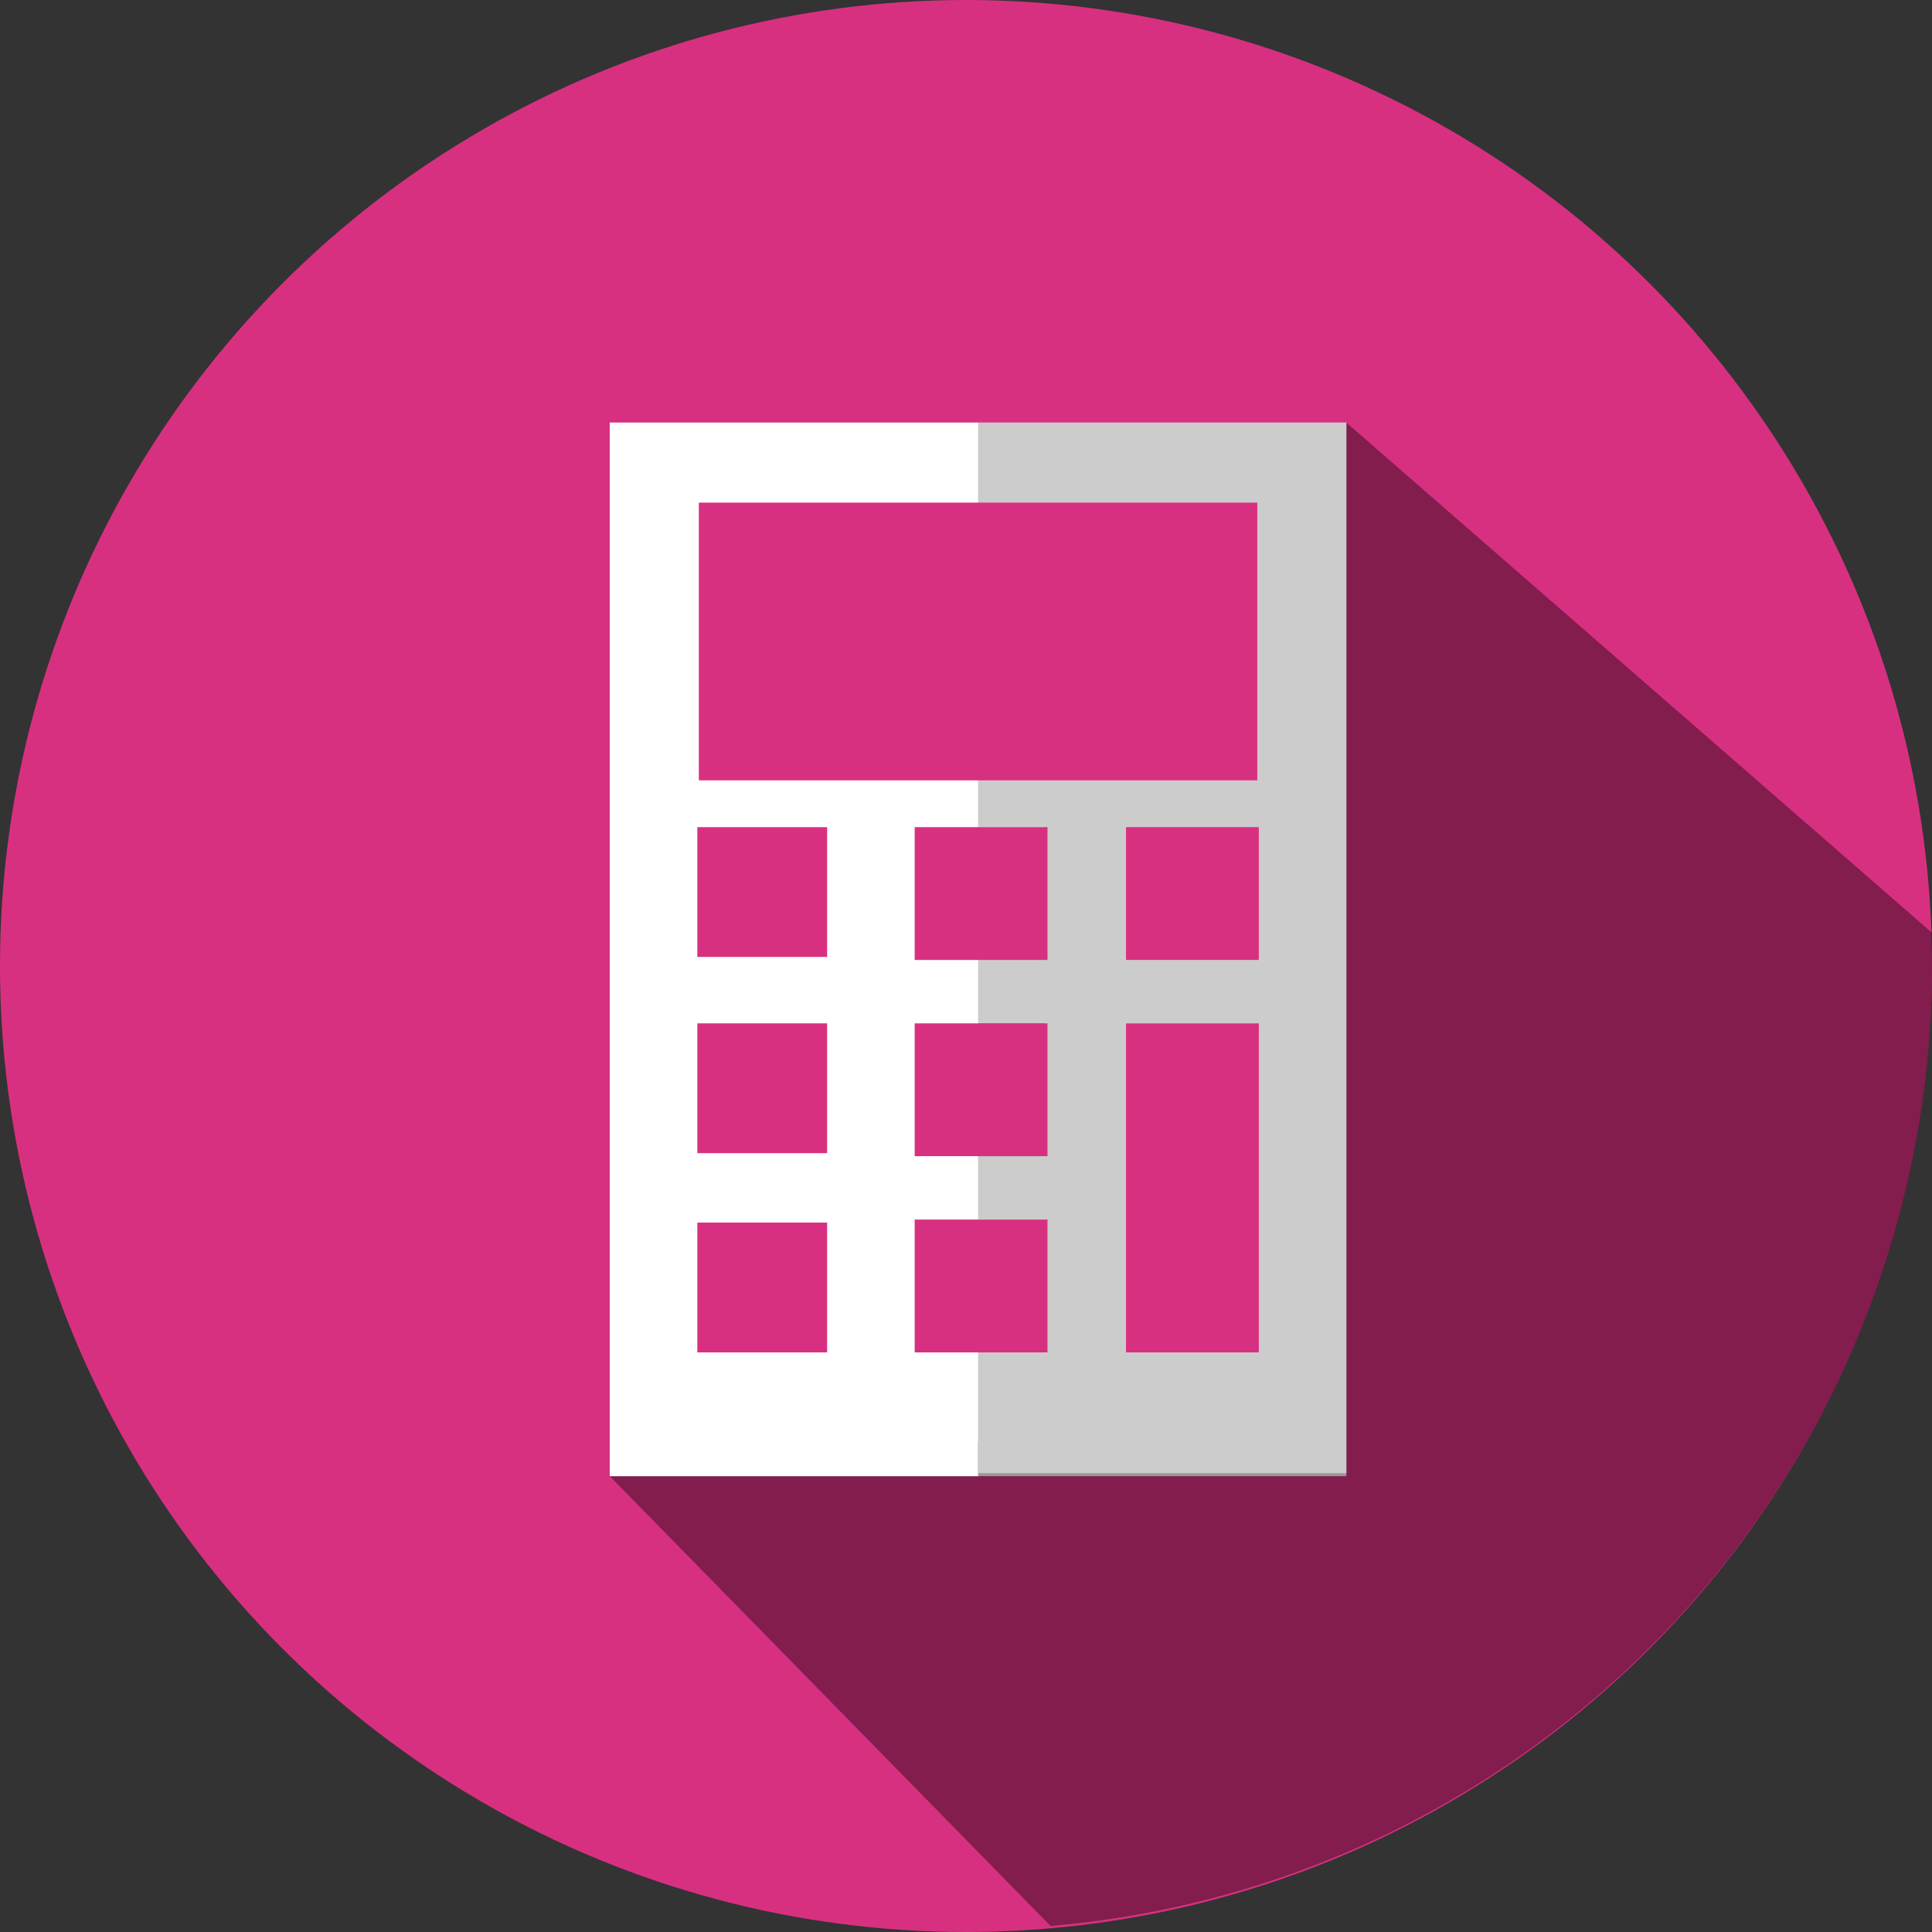
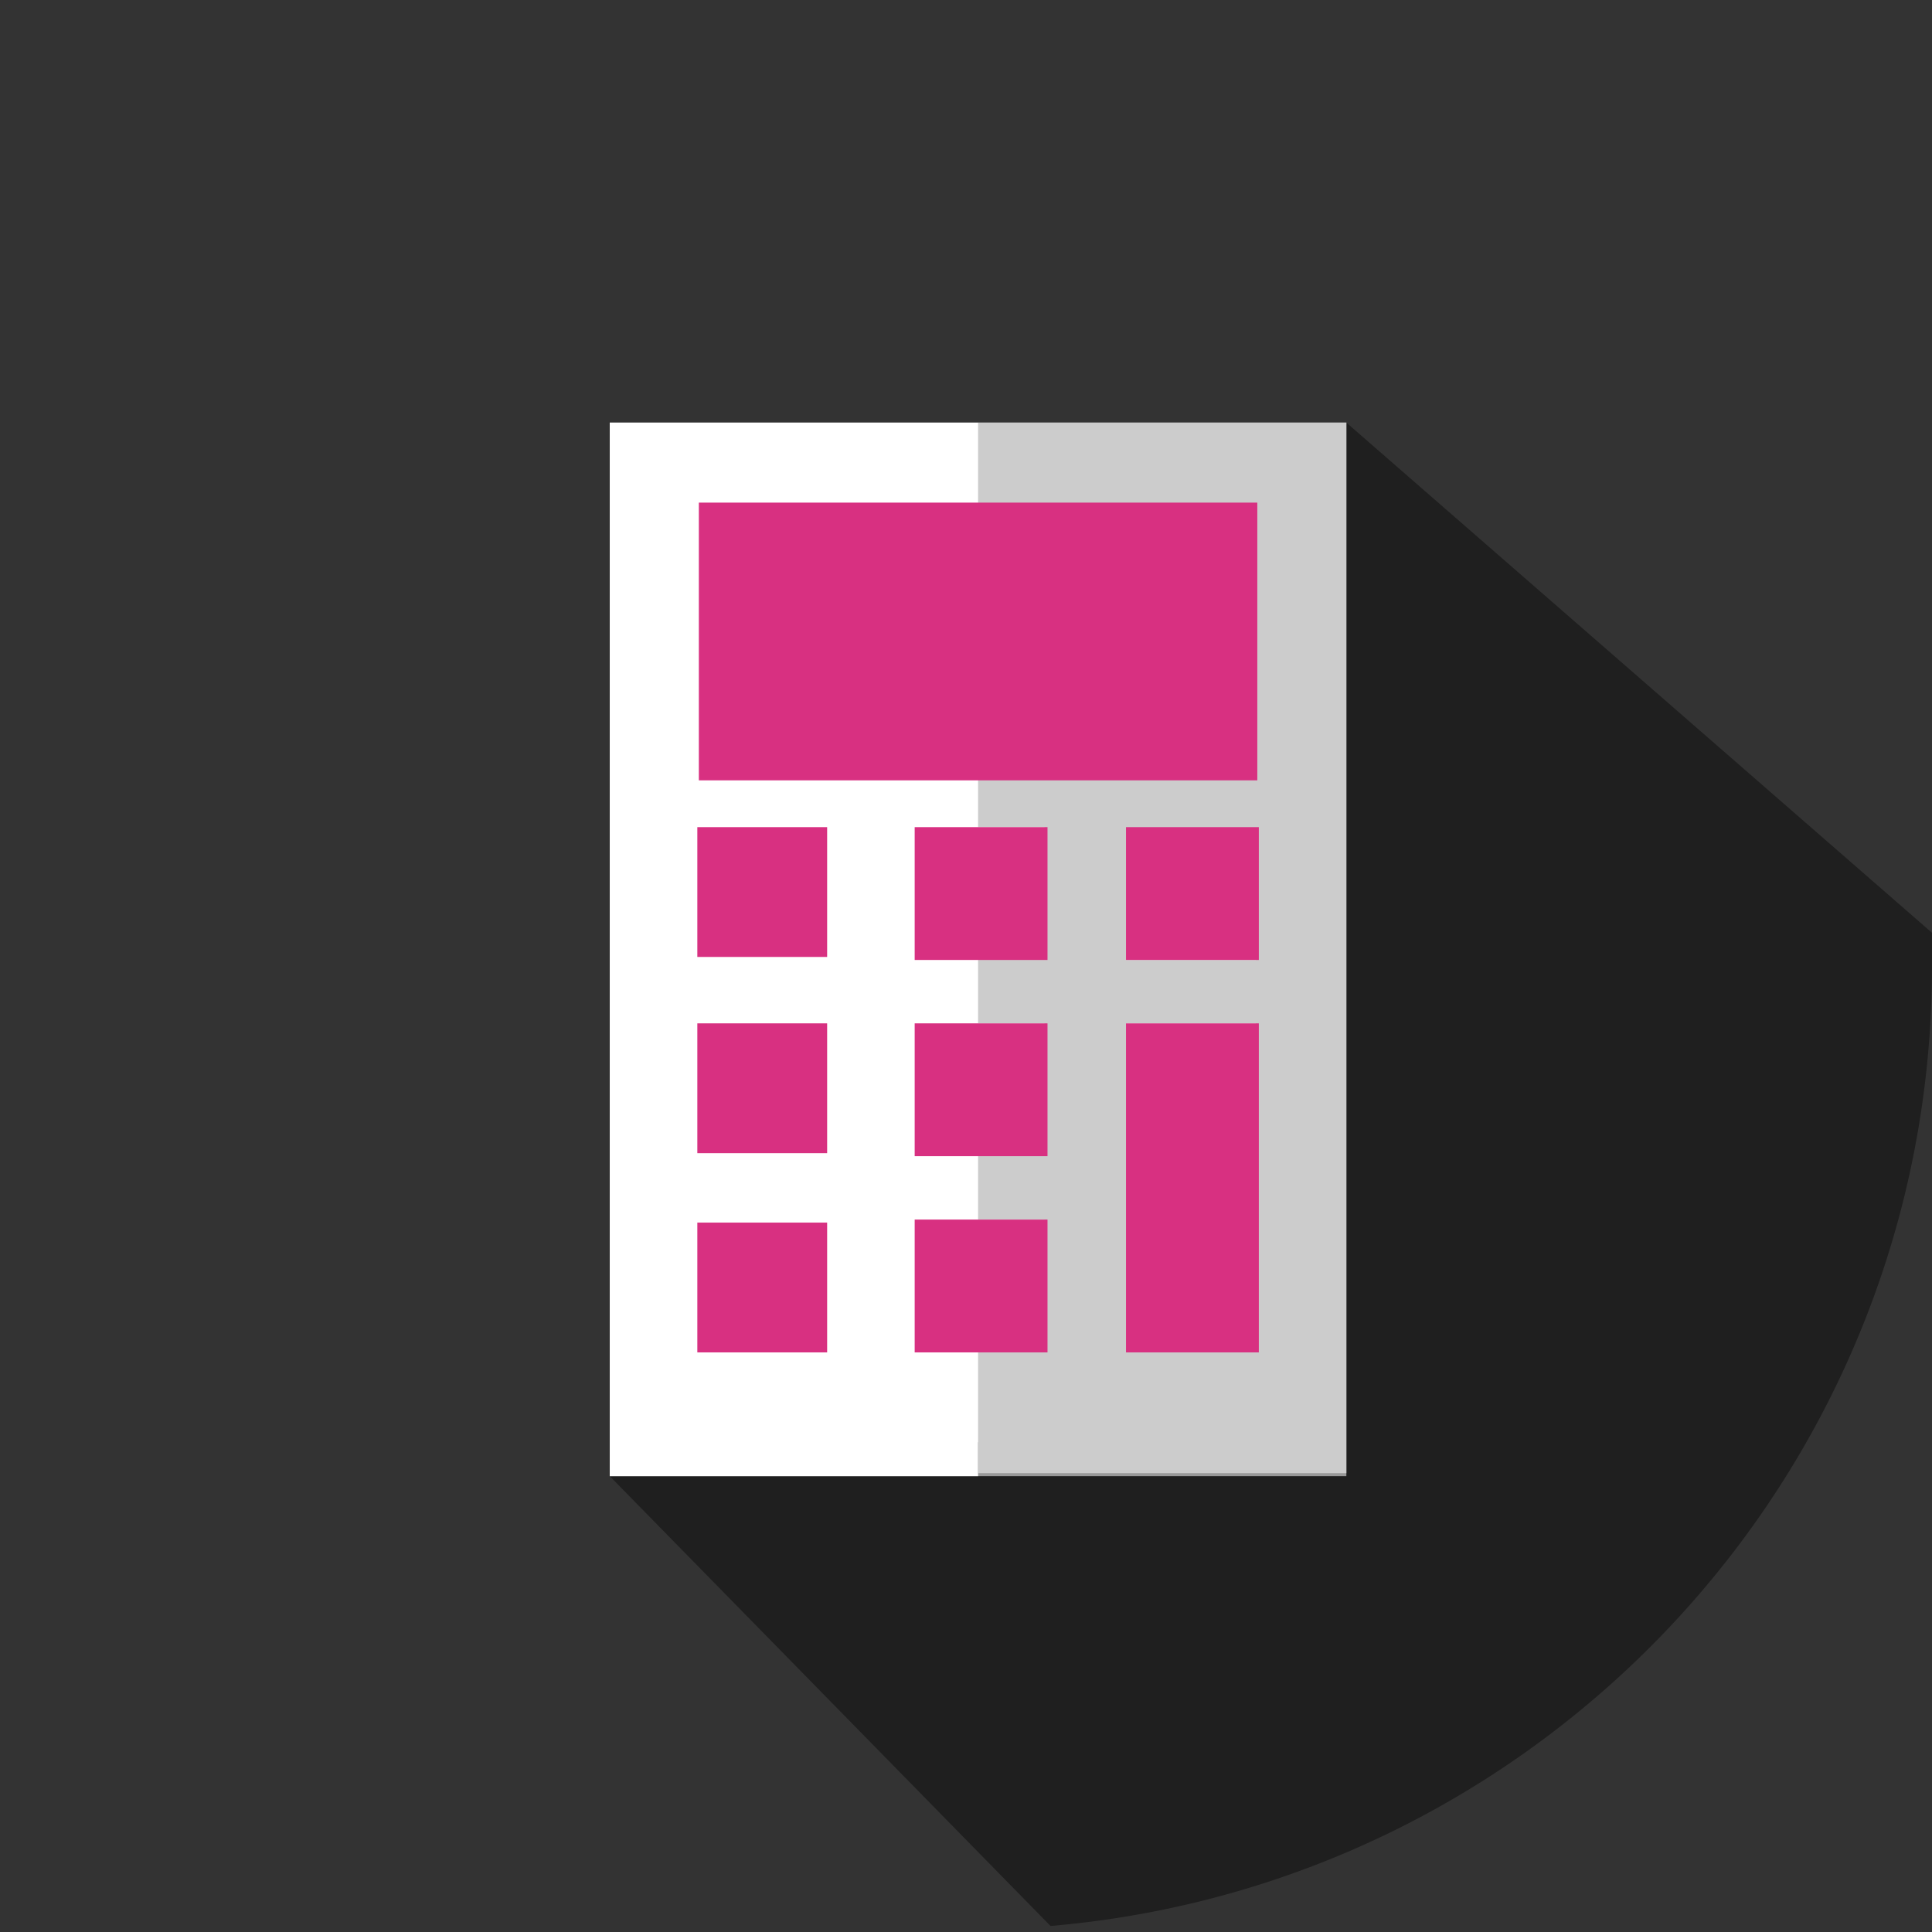
<svg xmlns="http://www.w3.org/2000/svg" viewBox="0 0 64 64">
  <rect x="0" y="0" width="64" height="64" fill="#333333" stroke="none" />
-   <circle cx="32" cy="32" r="32" fill="#d83081" />
  <path fill="#fff" d="M20.2 14h24.4v34.9H20.2z" />
  <path d="M64 32v-1.1L44.6 14 43 46.8l-22.8 2.1 14.6 14.9C51.2 62.4 64 48.7 64 32z" opacity=".4" />
  <path fill="#fff" d="M30.2 44.8v-4.3h2.2v-2.2h-2.2V34h2.2v-2.2h-2.2v-4.3h2.2v-2.1h-8.7v-8.1h8.7V14H20.2v34.9h12.2v-4.1h-2.2zm-2.7 0h-4.3v-4.3h4.3v4.3zm0-6.5h-4.3V34h4.3v4.3zm0-6.5h-4.3v-4.3h4.3v4.3z" />
  <path fill="#ccc" d="M41.2 17.2v8.1h-8.8v2.1h2.2v4.3h-2.2v2.2h2.2v4.3h-2.2v2.2h2.2v4.3h-2.2v4.1h12.2V14H32.4v3.2h8.8zm.4 27.6h-4.3V33.9h4.3v10.9zm0-13h-4.3v-4.3h4.3v4.3z" />
-   <path fill="#d83081" d="M32.4 17.2h8.7v8.1h-8.7zm-9.3 10.2h4.3v4.3h-4.3zm0 6.5h4.3v4.3h-4.3zm0 6.6h4.3v4.3h-4.3zm9.3 0h2.2v4.3h-2.2zm0-6.6h2.2v4.3h-2.2z" />
+   <path fill="#d83081" d="M32.4 17.2h8.7v8.1h-8.7zm-9.3 10.2h4.3v4.3h-4.3zm0 6.5h4.3v4.3h-4.3zm0 6.6h4.3v4.3h-4.3zh2.2v4.3h-2.2zm0-6.6h2.2v4.3h-2.2z" />
  <path fill="#d83081" stroke="#d83081" stroke-miterlimit="10" stroke-width="1.1" d="M23.7 17.2h17.4v8.1H23.7z" />
  <path fill="#d83081" d="M30.3 27.4h4.4v4.4h-4.4zm7 0h4.4v4.4h-4.4zm0 6.5h4.4v10.9h-4.4zm-7 6.5h4.4v4.4h-4.4zm0-6.5h4.4v4.4h-4.4z" />
</svg>